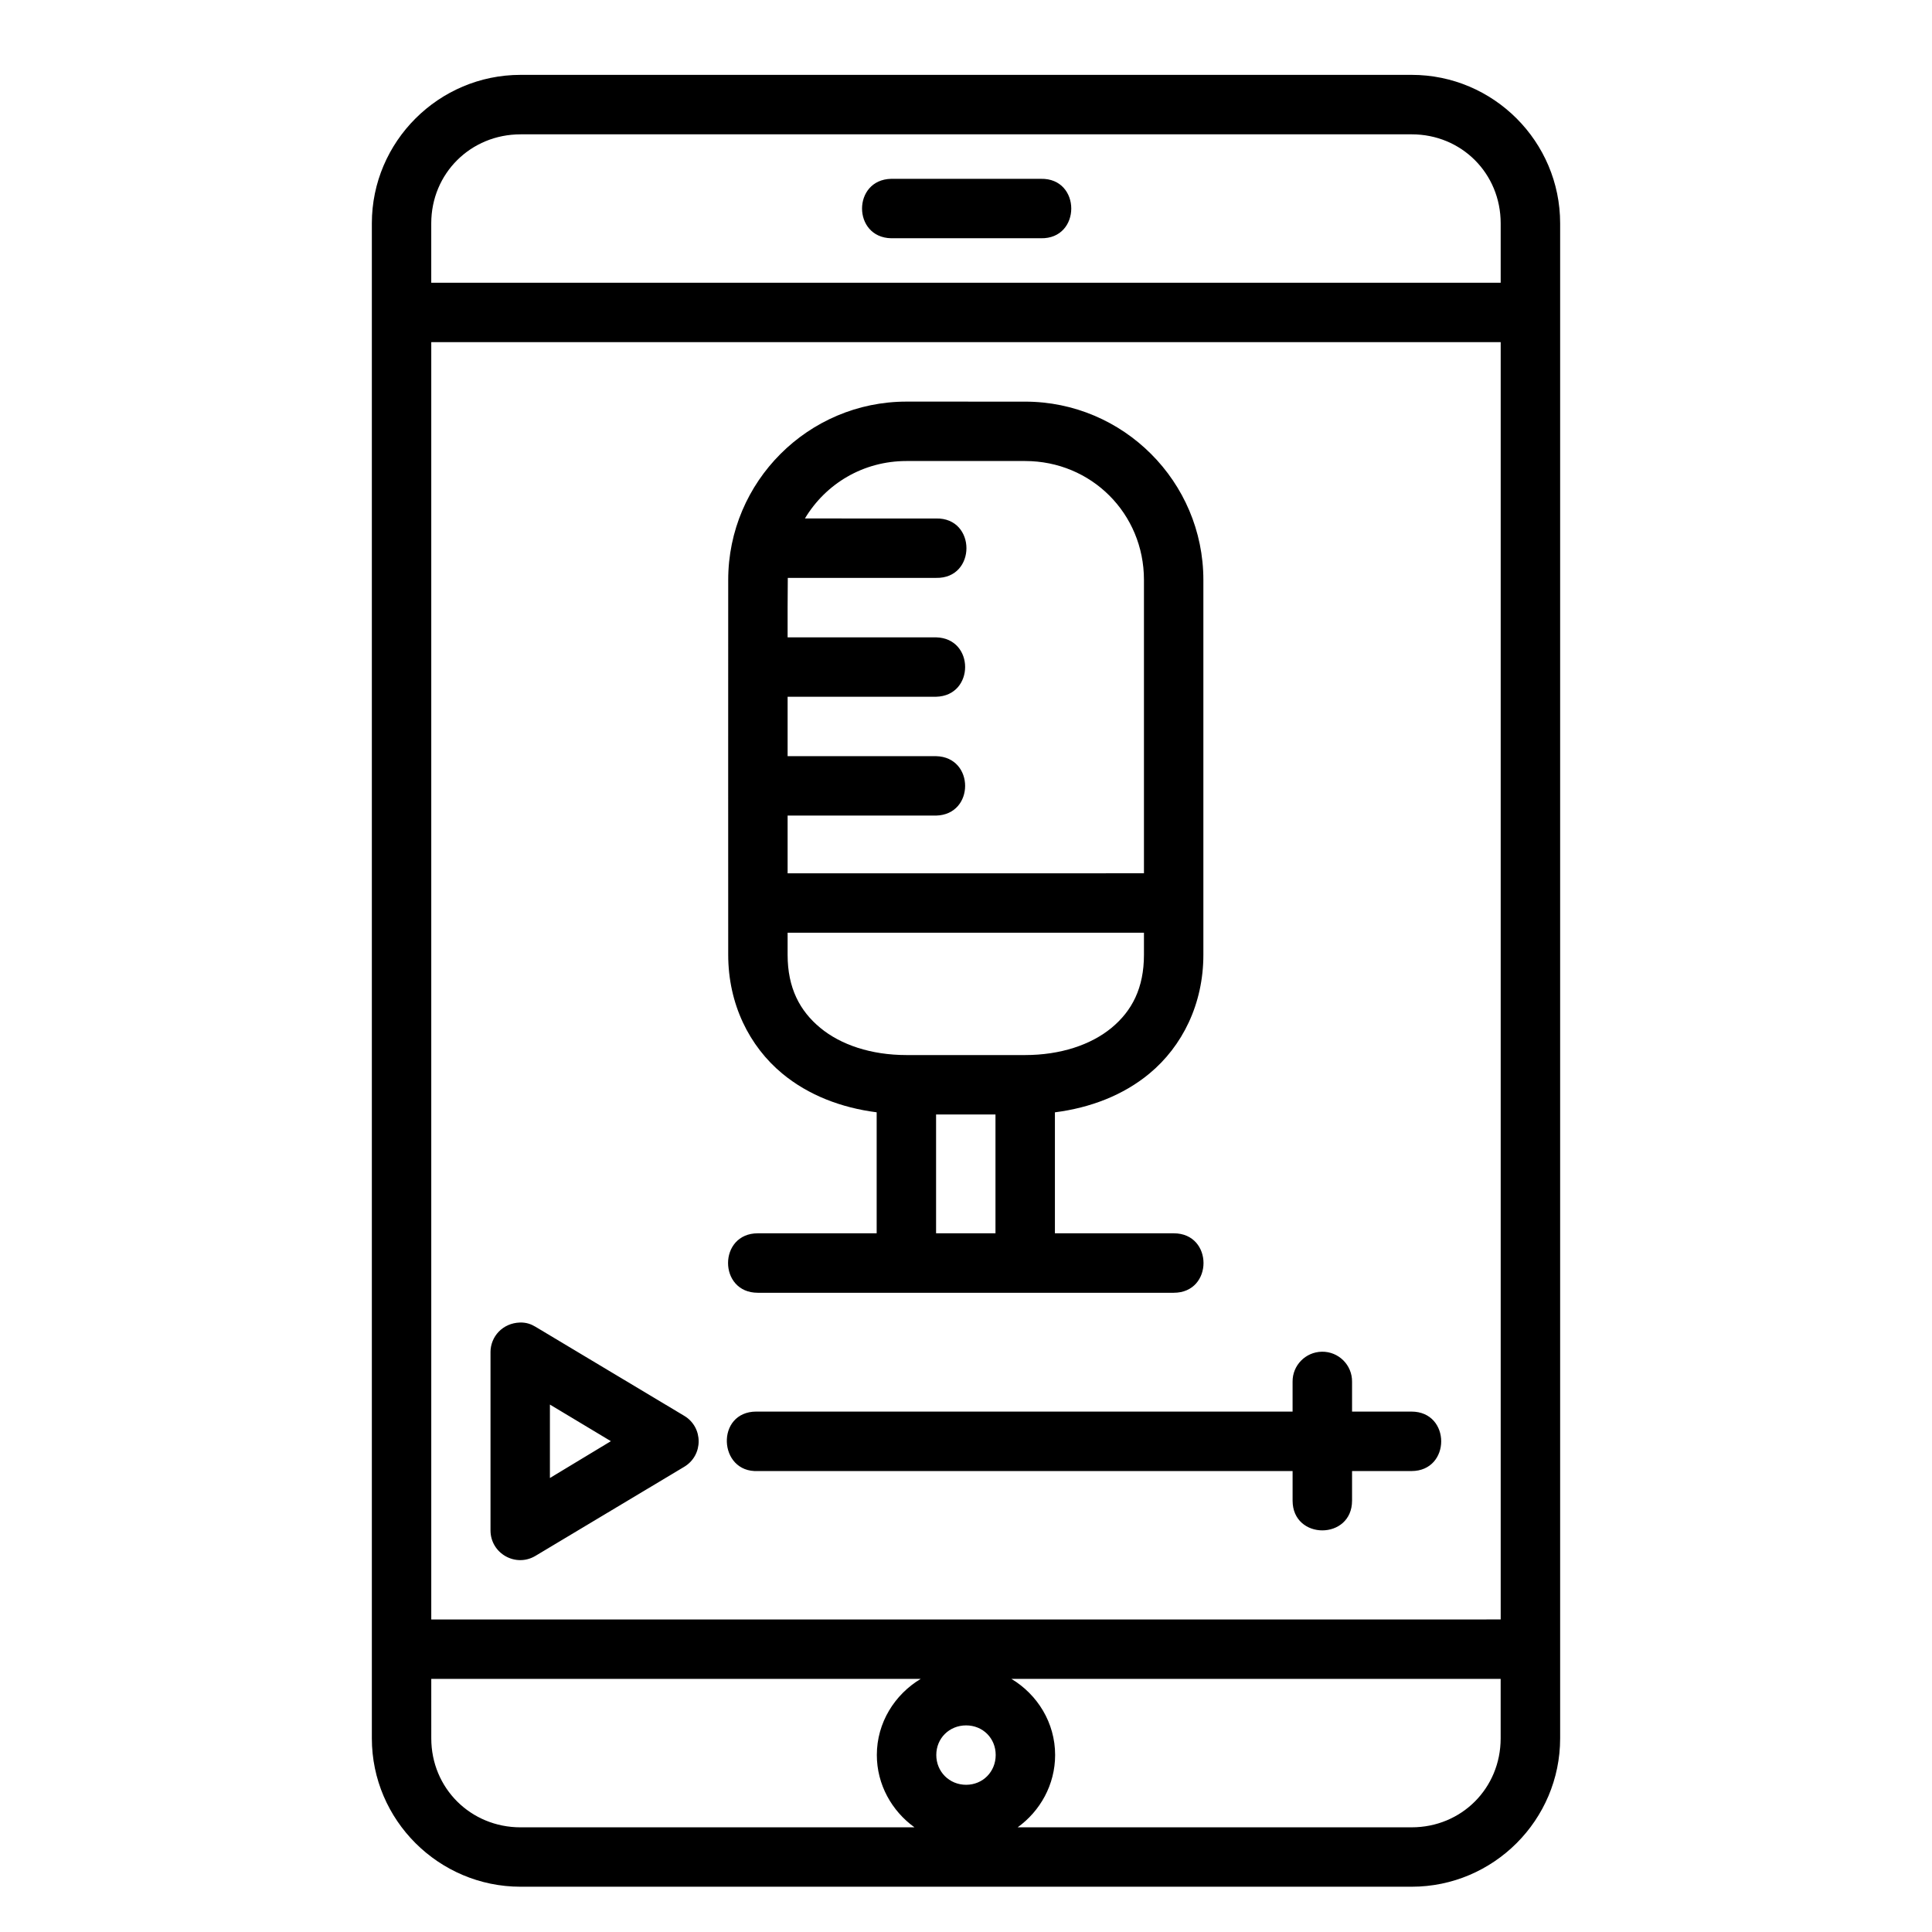
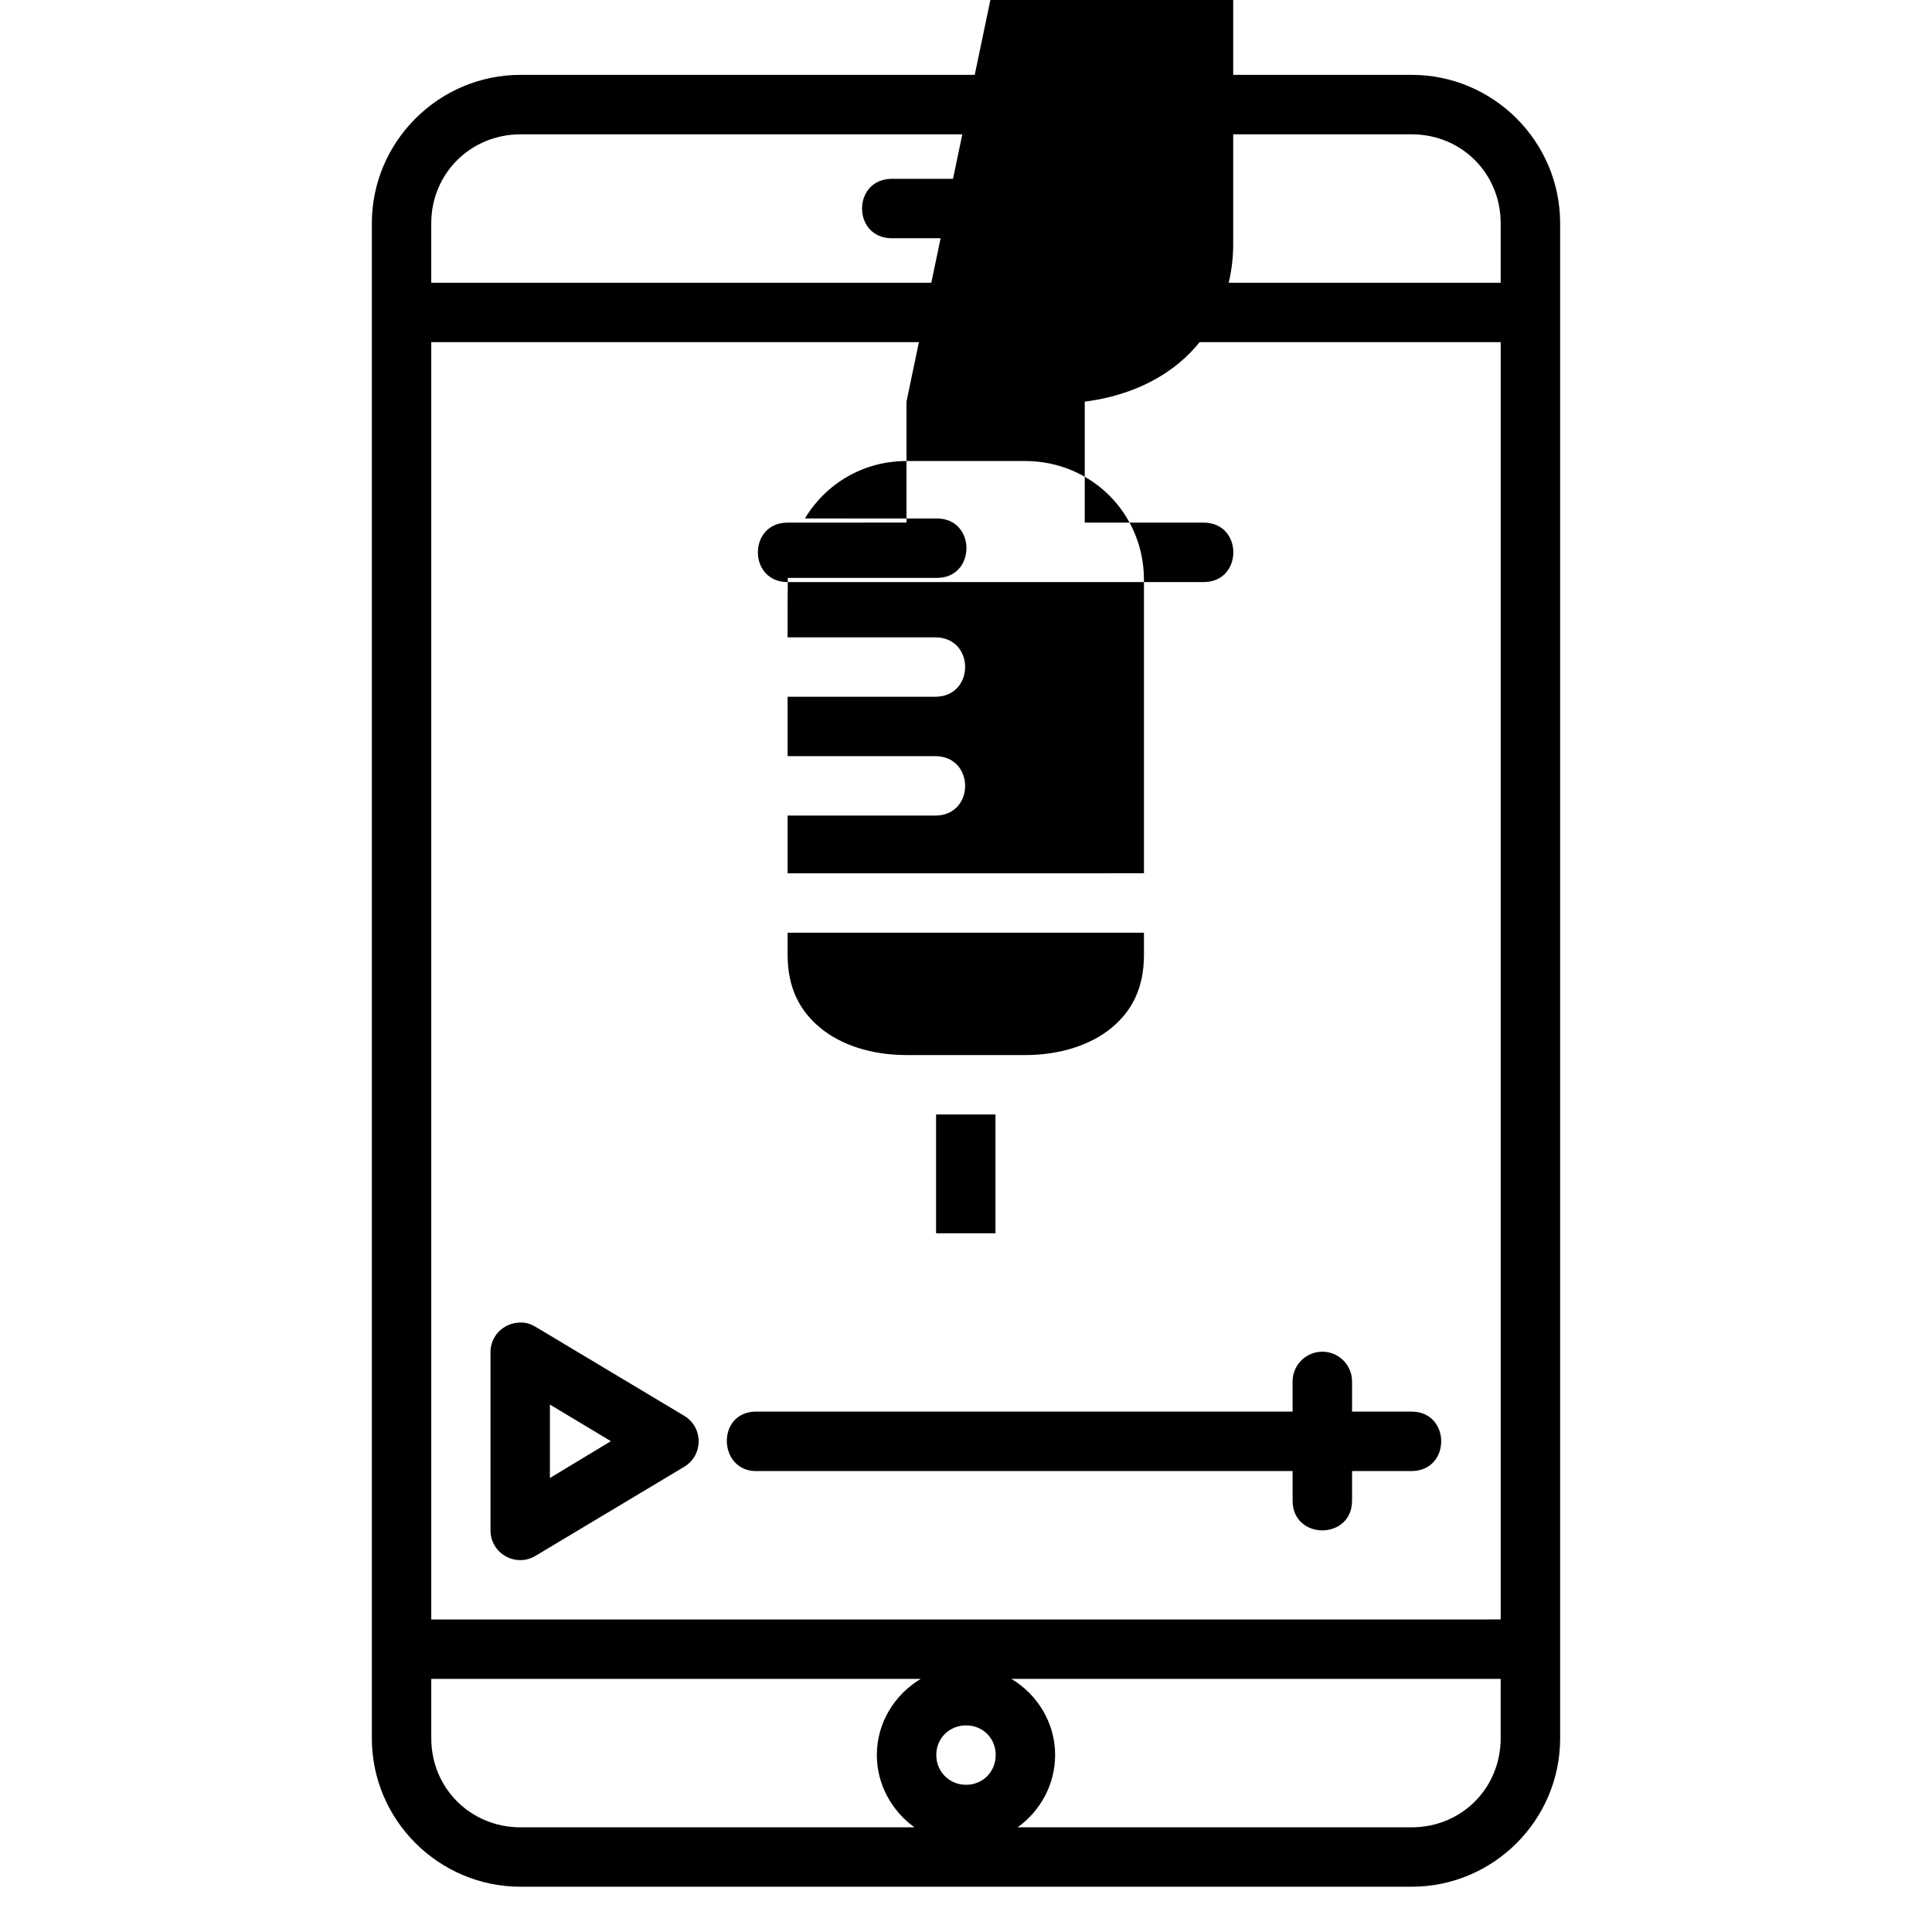
<svg xmlns="http://www.w3.org/2000/svg" fill="#000000" width="800px" height="800px" version="1.1" viewBox="144 144 512 512">
-   <path d="m281.95 163.84c-21.668 0-39.406 17.676-39.406 39.344v401.49c0 21.668 17.738 39.328 39.406 39.328h236.16c21.668 0 39.344-17.66 39.344-39.328v-401.49c0-21.668-17.676-39.344-39.344-39.344zm0 15.758h236.16c13.219 0 23.586 10.367 23.586 23.586v15.742l-283.41 0.004v-15.742c0-13.219 10.441-23.586 23.664-23.586zm98.199 11.793c-10.266 0.238-10.266 15.516 0 15.746h39.699c10.73 0.238 10.73-15.98 0-15.746zm-121.86 43.281h283.41v338.5l-283.41 0.004zm125.94 15.758c-26.031 0-47.246 21.219-47.246 47.246-0.023 33.16 0 66.172 0 99.352 0 13.016 5.566 24.23 14.359 31.504 6.894 5.703 15.578 9.035 24.984 10.238v32.059l-31.504 0.008c-10.508 0-10.508 15.758 0 15.758h110.24c10.508 0 10.508-15.758 0-15.758h-31.5v-32.059c9.406-1.203 18.105-4.535 25-10.238 8.797-7.273 14.344-18.488 14.344-31.504v-99.352c0-26.031-21.219-47.246-47.246-47.246zm0 15.746h31.426c17.582 0 31.504 13.922 31.504 31.504v77.75l-94.434 0.004v-15.297h39.344c10.266-0.238 10.266-15.516 0-15.746h-39.344v-15.746h39.344c10.266-0.238 10.266-15.516 0-15.742h-39.344c-0.023-5.223 0.004-10.594 0.047-15.758h39.297c10.73 0.238 10.73-15.98 0-15.742l-34.758-0.004c5.473-9.129 15.352-15.223 26.922-15.223zm-31.504 125h94.434v5.859c0 8.789-3.16 14.863-8.594 19.355-5.434 4.492-13.527 7.211-22.91 7.211h-31.426c-9.383 0-17.414-2.715-22.848-7.211-5.434-4.492-8.656-10.566-8.656-19.355zm39.344 48.172h15.742v31.488h-15.742zm-118.08 62.992v47.246c0.016 6.106 6.676 9.871 11.914 6.734l39.391-23.586c5.144-3.051 5.144-10.496 0-13.547l-39.391-23.586c-1.133-0.68-2.418-1.176-4.137-1.117-4.547 0.148-7.769 3.699-7.781 7.848zm70.832 31.504h141.73v7.84c0 10.508 15.758 10.508 15.758 0v-7.84h15.742c10.508 0 10.508-15.758 0-15.758h-15.742v-7.902c0.055-4.445-3.582-8.051-8.027-7.965-4.328 0.09-7.785 3.633-7.734 7.965v7.902l-142.09-0.004c-10.895 0-10.129 16.262 0.375 15.758zm-55.09-17.621 16.16 9.703-16.16 9.762zm-31.441 72.691h129.72c-6.91 4.137-11.641 11.613-11.641 20.172 0 7.859 3.984 14.859 9.977 19.172l-104.39 0.004c-13.219 0-23.664-10.367-23.664-23.586zm153.73 0h129.67v15.758c0 13.219-10.367 23.586-23.586 23.586l-104.42 0.004c5.981-4.312 9.934-11.312 9.934-19.172 0-8.559-4.699-16.035-11.594-20.172zm-11.992 12.332c4.441 0 7.84 3.402 7.84 7.84 0 4.441-3.402 7.902-7.84 7.902-4.441 0-7.902-3.461-7.902-7.902 0-4.441 3.461-7.84 7.902-7.84z" />
+   <path d="m281.95 163.84c-21.668 0-39.406 17.676-39.406 39.344v401.49c0 21.668 17.738 39.328 39.406 39.328h236.16c21.668 0 39.344-17.66 39.344-39.328v-401.49c0-21.668-17.676-39.344-39.344-39.344zm0 15.758h236.16c13.219 0 23.586 10.367 23.586 23.586v15.742l-283.41 0.004v-15.742c0-13.219 10.441-23.586 23.664-23.586zm98.199 11.793c-10.266 0.238-10.266 15.516 0 15.746h39.699c10.73 0.238 10.73-15.98 0-15.746zm-121.86 43.281h283.41v338.5l-283.41 0.004zm125.94 15.758v32.059l-31.504 0.008c-10.508 0-10.508 15.758 0 15.758h110.24c10.508 0 10.508-15.758 0-15.758h-31.5v-32.059c9.406-1.203 18.105-4.535 25-10.238 8.797-7.273 14.344-18.488 14.344-31.504v-99.352c0-26.031-21.219-47.246-47.246-47.246zm0 15.746h31.426c17.582 0 31.504 13.922 31.504 31.504v77.75l-94.434 0.004v-15.297h39.344c10.266-0.238 10.266-15.516 0-15.746h-39.344v-15.746h39.344c10.266-0.238 10.266-15.516 0-15.742h-39.344c-0.023-5.223 0.004-10.594 0.047-15.758h39.297c10.73 0.238 10.73-15.98 0-15.742l-34.758-0.004c5.473-9.129 15.352-15.223 26.922-15.223zm-31.504 125h94.434v5.859c0 8.789-3.16 14.863-8.594 19.355-5.434 4.492-13.527 7.211-22.91 7.211h-31.426c-9.383 0-17.414-2.715-22.848-7.211-5.434-4.492-8.656-10.566-8.656-19.355zm39.344 48.172h15.742v31.488h-15.742zm-118.08 62.992v47.246c0.016 6.106 6.676 9.871 11.914 6.734l39.391-23.586c5.144-3.051 5.144-10.496 0-13.547l-39.391-23.586c-1.133-0.68-2.418-1.176-4.137-1.117-4.547 0.148-7.769 3.699-7.781 7.848zm70.832 31.504h141.73v7.84c0 10.508 15.758 10.508 15.758 0v-7.84h15.742c10.508 0 10.508-15.758 0-15.758h-15.742v-7.902c0.055-4.445-3.582-8.051-8.027-7.965-4.328 0.09-7.785 3.633-7.734 7.965v7.902l-142.09-0.004c-10.895 0-10.129 16.262 0.375 15.758zm-55.09-17.621 16.16 9.703-16.16 9.762zm-31.441 72.691h129.72c-6.91 4.137-11.641 11.613-11.641 20.172 0 7.859 3.984 14.859 9.977 19.172l-104.39 0.004c-13.219 0-23.664-10.367-23.664-23.586zm153.73 0h129.67v15.758c0 13.219-10.367 23.586-23.586 23.586l-104.42 0.004c5.981-4.312 9.934-11.312 9.934-19.172 0-8.559-4.699-16.035-11.594-20.172zm-11.992 12.332c4.441 0 7.84 3.402 7.84 7.84 0 4.441-3.402 7.902-7.84 7.902-4.441 0-7.902-3.461-7.902-7.902 0-4.441 3.461-7.84 7.902-7.84z" />
</svg>